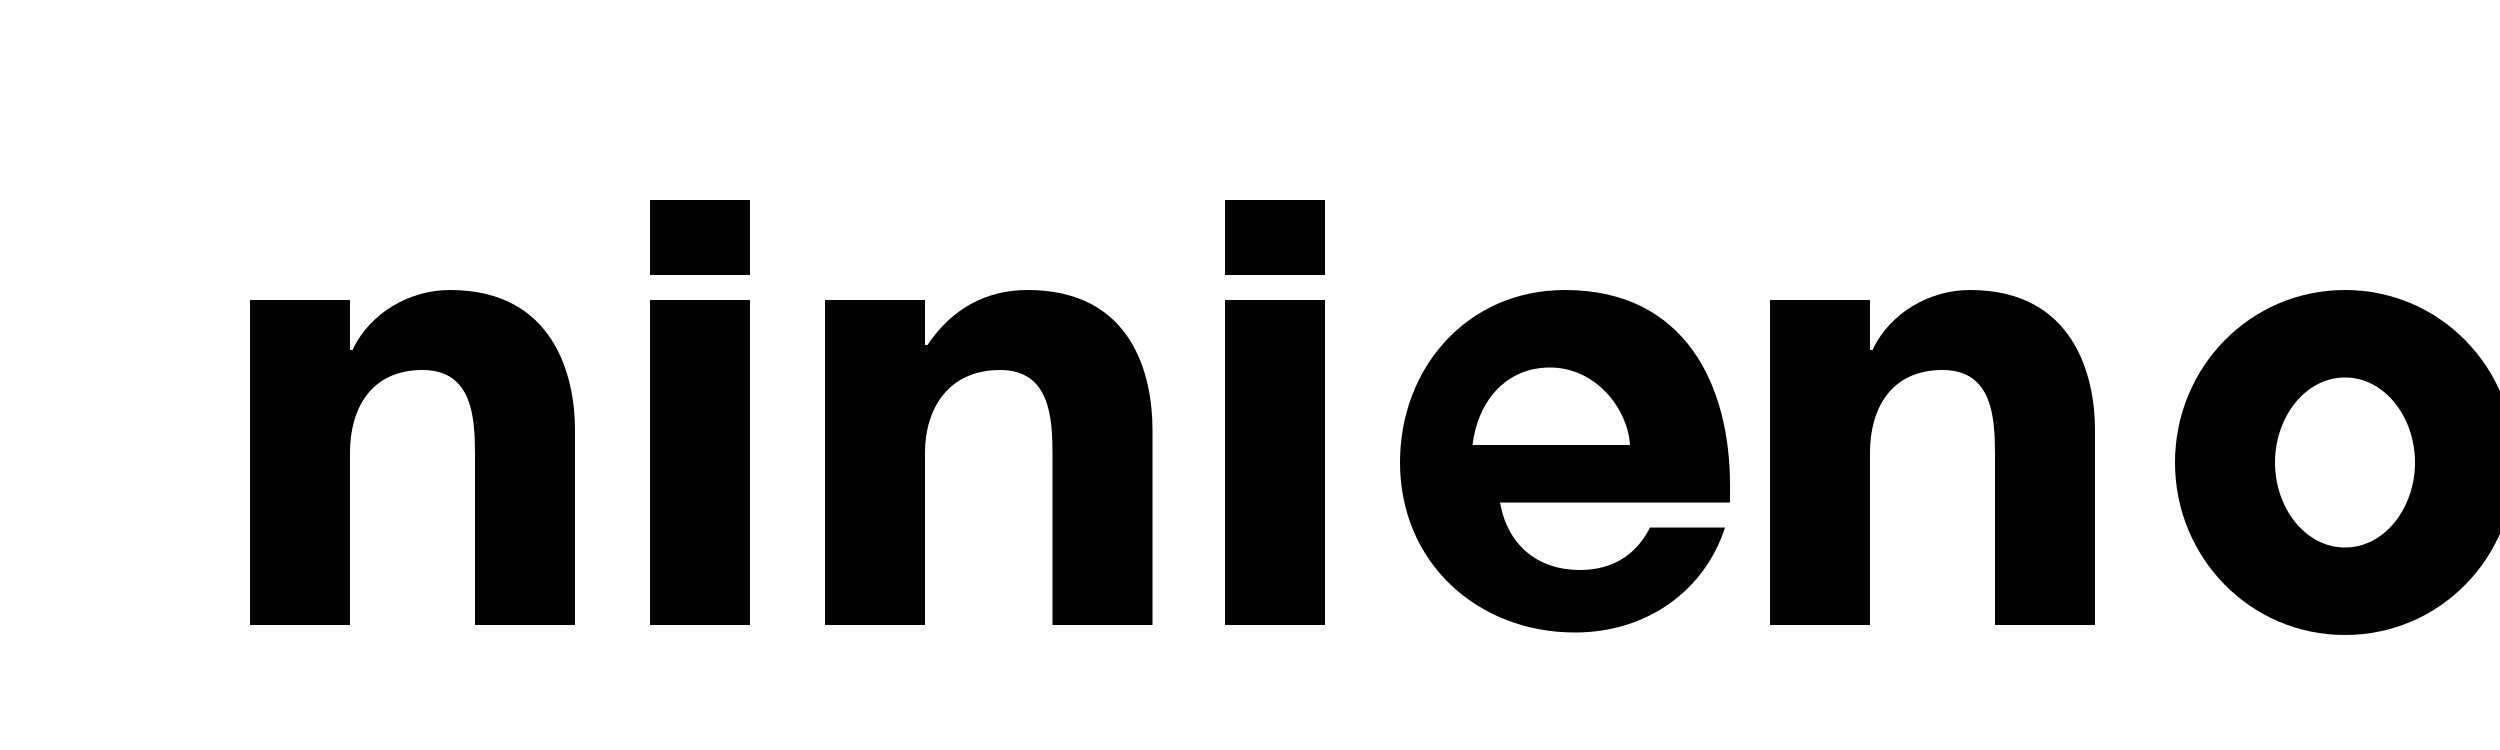
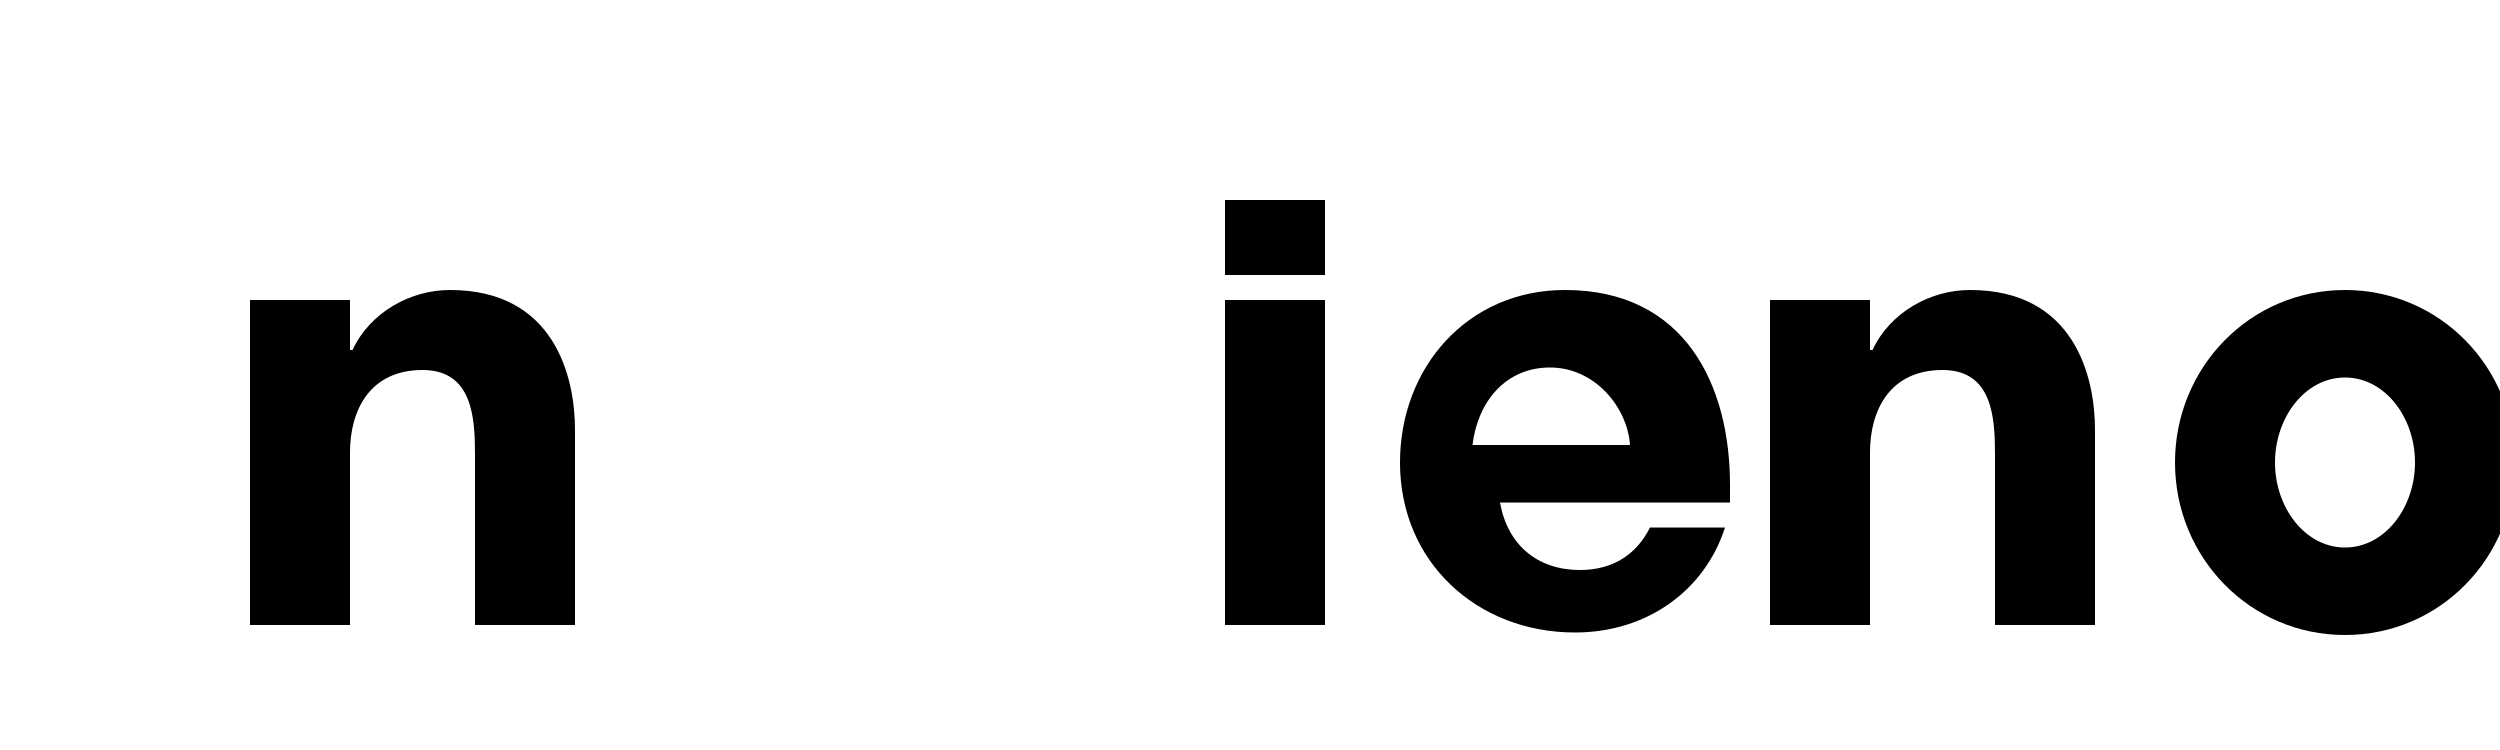
<svg xmlns="http://www.w3.org/2000/svg" viewBox="0 0 500 150" width="100" height="30">
  <path d="M50,60 h20 v10 h0.5 c3.5-7.5,11.5-12,19.5-12 c21,0,25,17.5,25,28 v39 h-20 v-34 c0-7.5-0.5-17-10.5-17 c-10.5,0-14.5,8-14.5,16.5 v34.5 h-20 z" fill="#000000" />
-   <path d="M130,60 h20 v65 h-20 z M130,40 h20 v15 h-20 z" fill="#000000" />
-   <path d="M165,60 h20 v9 h0.5 c5-7.5,12-11,20-11 c21,0,25,17,25,28 v39 h-20 v-34 c0-7.5-0.5-17-10.5-17 c-10.5,0-15,8-15,16.5 v34.5 h-20 z" fill="#000000" />
  <path d="M245,60 h20 v65 h-20 z M245,40 h20 v15 h-20 z" fill="#000000" />
  <path d="M280,92.5 c0-19,13.5-34.5,33-34.5 c24,0,33,19,33,39 v3.5 h-46 c1.5,8.5,7.5,13.5,16,13.5 c7,0,11.5-3.5,14-8.5 h15 c-4,12.5-15.5,21-30,21 c-19.5,0-35-14-35-34 z M326,89 c-0.5-7.5-7-15.5-16-15.5 c-9,0-14.5,7-15.5,15.5 z" fill="#000000" />
  <path d="M355,60 h19 v10 h0.5 c3.5-7.5,11.5-12,19.5-12 c21,0,25,17.5,25,28 v39 h-20 v-34 c0-7.5-0.5-17-10.5-17 c-10.5,0-14.5,8-14.5,16.5 v34.5 h-20 v-65 z" fill="#000000" />
  <path d="M435,92.5 c0-19,15-34.5,34-34.5 s34,15.5,34,34.5 s-15,34.5-34,34.5 s-34-15.5-34-34.5 z M483,92.5 c0-9-6-17-14-17 s-14,8-14,17 s6,17,14,17 s14-8,14-17 z" fill="#000000" />
</svg>